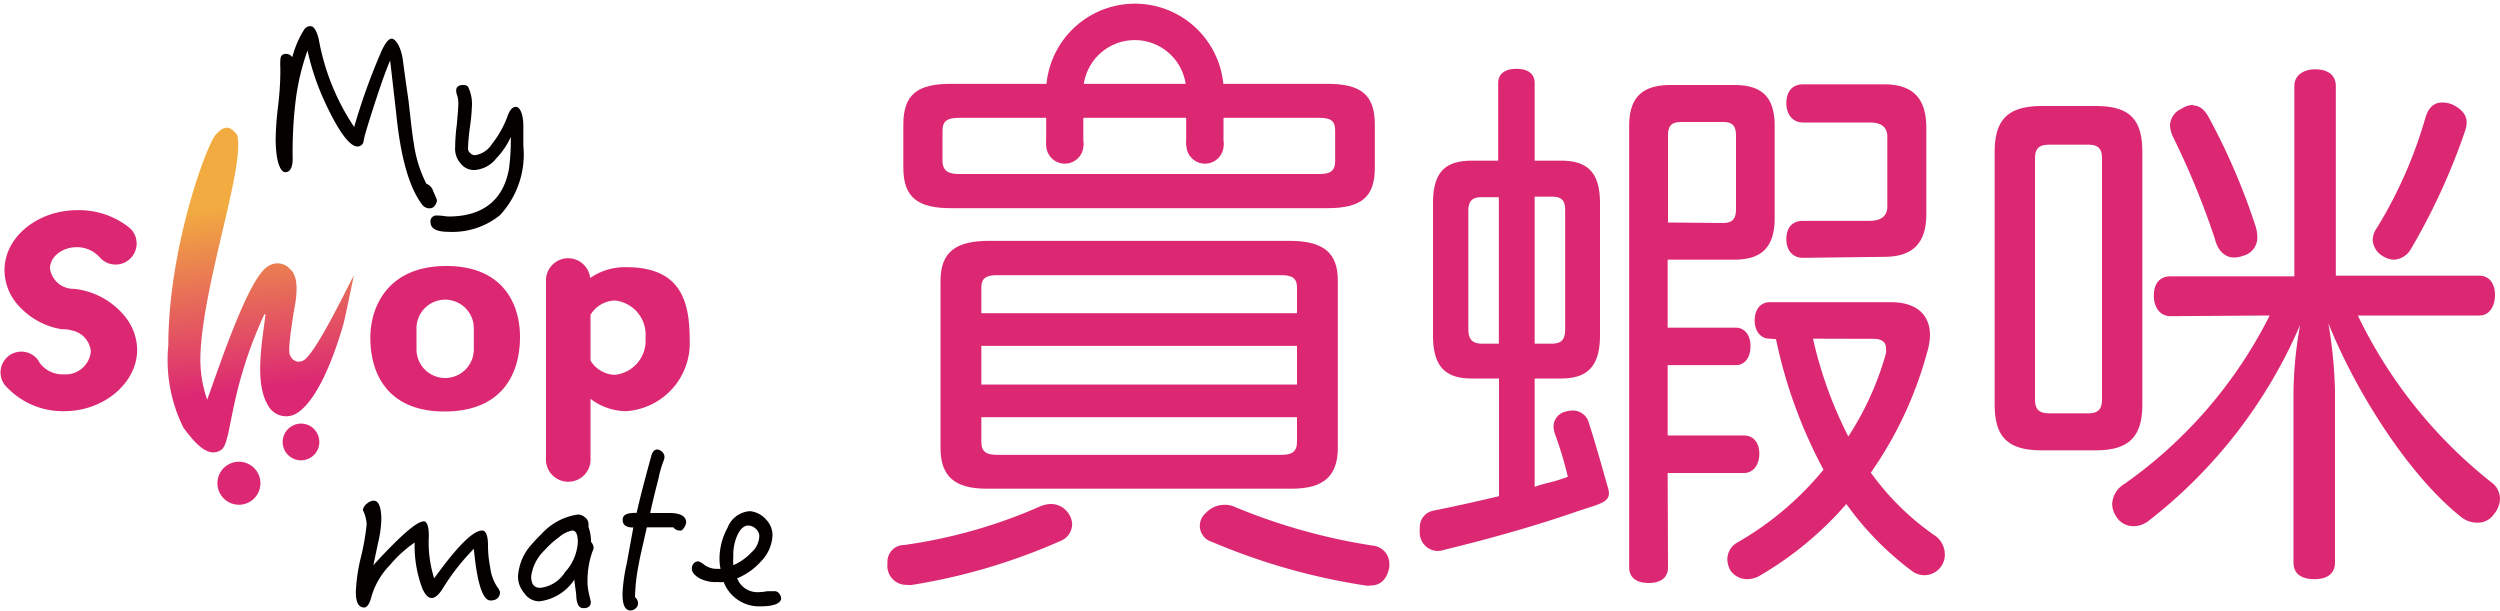
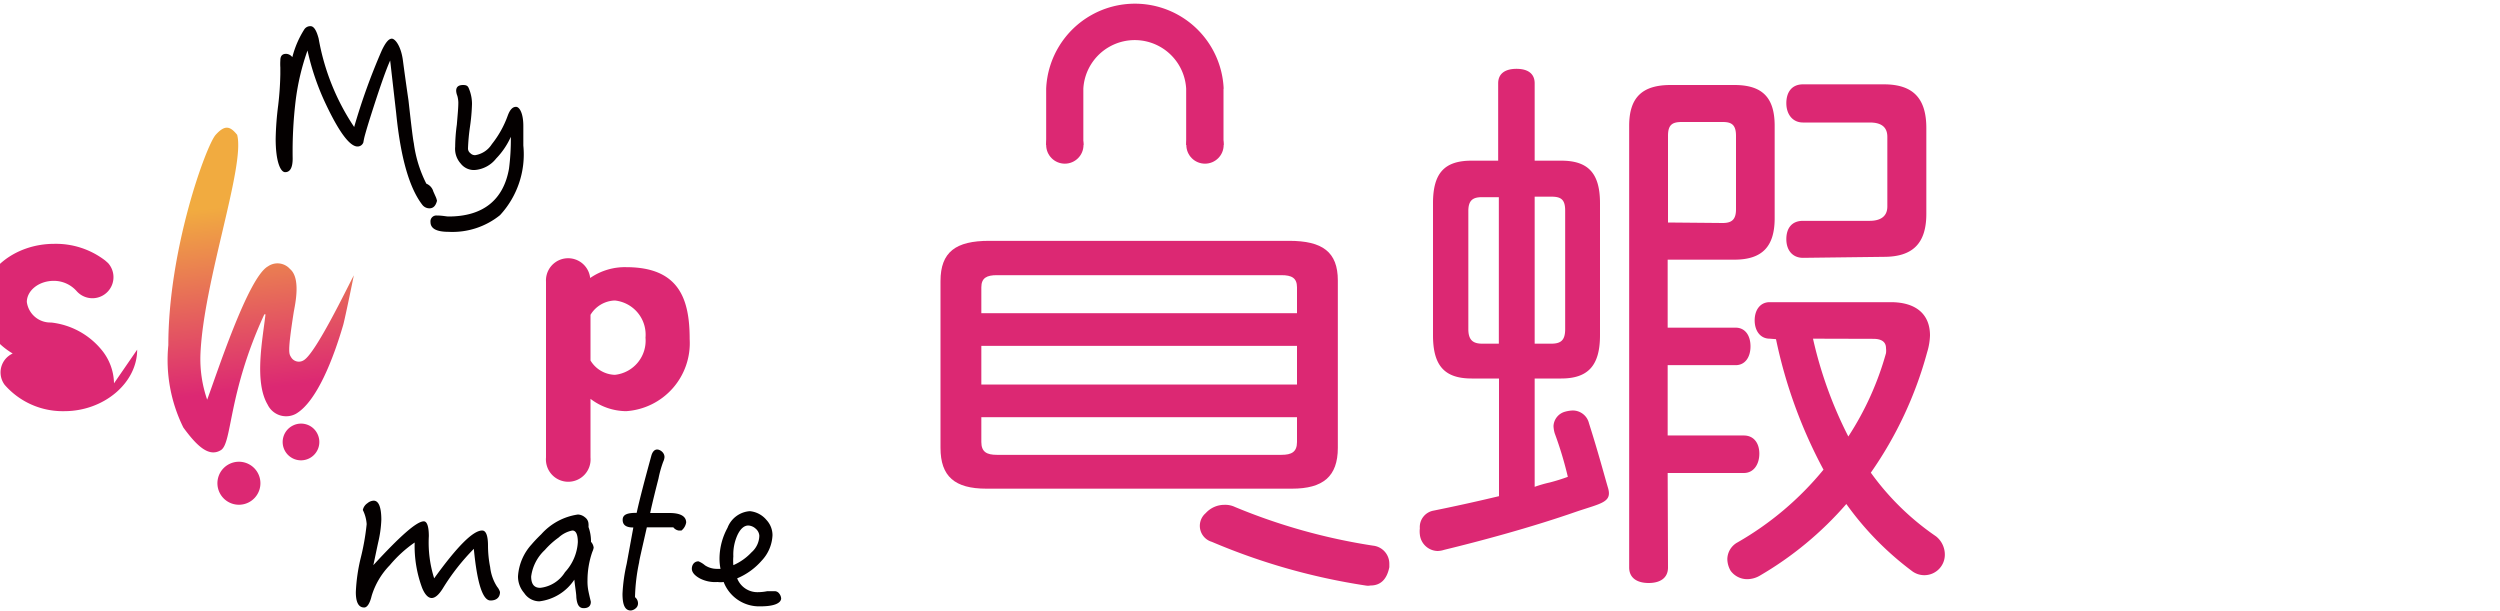
<svg xmlns="http://www.w3.org/2000/svg" height="36.66" viewBox="0 0 150 36.66" width="150">
  <linearGradient id="a" gradientUnits="userSpaceOnUse" x1="16.1" x2="14.86" y1="23.43" y2="12.43">
    <stop offset="0" stop-color="#dc2873" />
    <stop offset="1" stop-color="#f1ab40" />
  </linearGradient>
  <g transform="translate(0 -.17)">
    <path d="m25.76 12.67a.54.54 0 0 1 -.42-.21c-.77-1-1.3-2.79-1.57-5.51l-.36-3.15c-.29.65-.68 1.79-1.2 3.43-.13.41-.23.75-.3 1s-.08.33-.11.49a.37.37 0 0 1 -.35.24c-.45 0-1.08-.82-1.87-2.48a15 15 0 0 1 -1.13-3.28 14.2 14.2 0 0 0 -.71 3 25.55 25.55 0 0 0 -.18 3.48c0 .56-.16.82-.45.82s-.57-.66-.57-2a18 18 0 0 1 .15-2 18.57 18.57 0 0 0 .13-1.87c0-.09 0-.23 0-.41a3.57 3.57 0 0 1 0-.42c0-.27.11-.4.35-.4a.5.5 0 0 1 .37.2 5.74 5.74 0 0 1 .72-1.67.43.43 0 0 1 .37-.19c.2 0 .36.25.49.75a13.83 13.83 0 0 0 2.13 5.3 37.41 37.41 0 0 1 1.66-4.6c.22-.46.41-.7.6-.7s.54.42.66 1.27c.08.61.19 1.41.34 2.44.16 1.43.26 2.29.32 2.57a7.52 7.52 0 0 0 .75 2.42.71.71 0 0 1 .42.47s.05.11.13.29a1.15 1.15 0 0 1 .09.27c-.08.3-.22.45-.46.45z" fill="#040000" />
    <path d="m30 13.08a4.54 4.54 0 0 1 -3.08 1c-.72 0-1.09-.19-1.09-.59a.35.35 0 0 1 .37-.39c.34 0 .58.06.71.06 2.08 0 3.3-1 3.63-2.87a13.63 13.63 0 0 0 .11-1.91 4.58 4.58 0 0 1 -.88 1.3 1.81 1.81 0 0 1 -1.28.69 1 1 0 0 1 -.85-.39 1.32 1.32 0 0 1 -.33-1 10.17 10.17 0 0 1 .1-1.33c.05-.61.09-1 .09-1.33a1.68 1.68 0 0 0 -.06-.4.92.92 0 0 1 -.07-.3c0-.23.13-.35.42-.35s.31.12.4.36a2.41 2.41 0 0 1 .13.78 11.67 11.67 0 0 1 -.12 1.36 11.87 11.87 0 0 0 -.12 1.3.35.35 0 0 0 .14.29.38.38 0 0 0 .29.12 1.45 1.45 0 0 0 1-.66 6 6 0 0 0 .95-1.7c.13-.36.29-.54.5-.54s.44.38.44 1.15v1.17a5.37 5.37 0 0 1 -1.4 4.18z" fill="#040000" />
    <path d="m29.43 36.2c-.46 0-.8-1-1-3.1a13.19 13.19 0 0 0 -1.87 2.39c-.24.38-.46.56-.66.56s-.4-.19-.57-.6a7.22 7.22 0 0 1 -.45-2.73 7.44 7.44 0 0 0 -1.49 1.36 4.51 4.51 0 0 0 -1.09 1.84c-.11.46-.27.7-.45.7-.34 0-.5-.32-.5-.92a10.47 10.47 0 0 1 .28-2 14.34 14.34 0 0 0 .37-2.08 2.22 2.22 0 0 0 -.23-.85.65.65 0 0 1 .28-.41.62.62 0 0 1 .37-.15c.3 0 .46.39.46 1.15a7 7 0 0 1 -.19 1.36c-.1.46-.19.91-.29 1.36 1.6-1.74 2.6-2.63 3.03-2.63.19 0 .3.31.3.89a7.13 7.13 0 0 0 .32 2.53c1.35-1.87 2.32-2.87 2.88-2.87.23 0 .35.31.35.92a6.69 6.69 0 0 0 .13 1.28 2.71 2.71 0 0 0 .42 1.18.87.87 0 0 1 .17.31c0 .31-.2.51-.57.51z" fill="#040000" />
    <path d="m35.54 33.28a5.2 5.2 0 0 0 -.29 1.72 2.9 2.9 0 0 0 .06.66c.08.39.14.59.14.62 0 .25-.15.38-.43.38s-.4-.22-.44-.65c0-.22-.07-.58-.12-1.06a2.94 2.94 0 0 1 -2.1 1.3 1.1 1.1 0 0 1 -.91-.5 1.51 1.51 0 0 1 -.37-1 3.14 3.14 0 0 1 .82-1.92c.11-.13.3-.34.58-.61a3.64 3.64 0 0 1 2.2-1.18.71.71 0 0 1 .42.17.51.51 0 0 1 .21.39 1.12 1.12 0 0 1 0 .19 2.52 2.52 0 0 1 .15.89.62.62 0 0 1 .16.35 1 1 0 0 1 -.08.25zm-1.2-1.28a1.71 1.71 0 0 0 -.82.42 4.78 4.78 0 0 0 -.83.75 2.63 2.63 0 0 0 -.82 1.59c0 .46.18.68.54.68a2 2 0 0 0 1.49-.94 2.9 2.9 0 0 0 .77-1.8c0-.48-.12-.7-.33-.7z" fill="#040000" />
    <path d="m40.89 32h-.18a.51.51 0 0 1 -.31-.19h-1.59c-.3 1.33-.46 2-.46 2.09a11.27 11.27 0 0 0 -.25 2.1.47.47 0 0 1 .18.39.37.37 0 0 1 -.14.28.52.52 0 0 1 -.29.13c-.35 0-.5-.33-.5-1a10.07 10.07 0 0 1 .25-1.8l.4-2.18c-.42 0-.64-.14-.64-.46s.28-.42.84-.42c.17-.78.47-1.93.89-3.46.07-.22.19-.34.34-.34s.44.16.44.46a.81.81 0 0 1 -.08.28 6.67 6.67 0 0 0 -.28 1c-.21.82-.38 1.51-.5 2.07h.54.62c.66 0 1 .2 1 .57a.78.78 0 0 1 -.28.48z" fill="#040000" />
    <path d="m45.64 36.55a2.28 2.28 0 0 1 -2.22-1.46 1.35 1.35 0 0 1 -.37 0 2 2 0 0 1 -1.05-.21c-.33-.18-.49-.38-.49-.59s.13-.44.4-.44a1.43 1.43 0 0 1 .39.24 1.28 1.28 0 0 0 .68.21h.25a3.23 3.23 0 0 1 -.06-.61 3.9 3.9 0 0 1 .48-1.85 1.55 1.55 0 0 1 1.34-1 1.48 1.48 0 0 1 1 .53 1.34 1.34 0 0 1 .36.91 2.37 2.37 0 0 1 -.65 1.53 4 4 0 0 1 -1.47 1.06 1.3 1.3 0 0 0 1.25.83 2.86 2.86 0 0 0 .56-.06h.45a.34.34 0 0 1 .26.14.51.51 0 0 1 .12.31c-.03.28-.44.46-1.23.46zm-.3-4.66a.71.71 0 0 0 -.44-.19c-.26 0-.49.21-.67.61a2.84 2.84 0 0 0 -.23 1.24 3.4 3.4 0 0 0 0 .53 3.27 3.27 0 0 0 1.09-.77 1.36 1.36 0 0 0 .47-1 .61.61 0 0 0 -.22-.42z" fill="#040000" />
-     <path d="m26.78 16.13c-3.52 0-4.56 2.46-4.56 4.3 0 2.26 1.12 4.43 4.45 4.43s4.53-2.11 4.53-4.48c0-1.98-1.03-4.25-4.42-4.25zm1.65 5a1.72 1.72 0 1 1 -3.44 0v-1.26a1.72 1.72 0 1 1 3.44 0z" fill="#dc2873" />
    <path d="m37.57 16.2a3.66 3.66 0 0 0 -2.16.65 1.33 1.33 0 0 0 -2.65.22v10.55a1.34 1.34 0 1 0 2.67 0v-3.52a3.56 3.56 0 0 0 2.14.74 4.09 4.09 0 0 0 3.81-4.32c0-2.38-.61-4.32-3.81-4.32zm-.68 6.46a1.77 1.77 0 0 1 -1.46-.86v-2.74a1.77 1.77 0 0 1 1.46-.86 2.06 2.06 0 0 1 1.84 2.23 2.06 2.06 0 0 1 -1.84 2.23z" fill="#dc2873" />
-     <path d="m8.23 21.15c0 2-2 3.69-4.37 3.69a4.62 4.62 0 0 1 -3.58-1.58 1.23 1.23 0 1 1 2-1.49l.1.17a1.7 1.7 0 0 0 1.43.69 1.52 1.52 0 0 0 1.64-1.37 1.41 1.41 0 0 0 -1.13-1.26 1.92 1.92 0 0 0 -.55-.08h-.1a4.47 4.47 0 0 1 -2.67-1.54 3.17 3.17 0 0 1 -.73-2c0-2 2-3.6 4.37-3.6a4.86 4.86 0 0 1 3.06 1l.17.15a1.24 1.24 0 1 1 -1.87 1.7 1.83 1.83 0 0 0 -1.38-.63c-.91 0-1.62.59-1.62 1.27a1.42 1.42 0 0 0 1.45 1.23 4.56 4.56 0 0 1 3 1.6 3.24 3.24 0 0 1 .78 2.05z" fill="#dc2873" />
+     <path d="m8.23 21.15c0 2-2 3.69-4.37 3.69a4.62 4.62 0 0 1 -3.58-1.58 1.23 1.23 0 1 1 2-1.49l.1.17h-.1a4.47 4.47 0 0 1 -2.67-1.54 3.17 3.17 0 0 1 -.73-2c0-2 2-3.6 4.37-3.6a4.86 4.86 0 0 1 3.06 1l.17.15a1.24 1.24 0 1 1 -1.87 1.7 1.83 1.83 0 0 0 -1.38-.63c-.91 0-1.62.59-1.62 1.27a1.42 1.42 0 0 0 1.45 1.23 4.56 4.56 0 0 1 3 1.6 3.24 3.24 0 0 1 .78 2.05z" fill="#dc2873" />
    <path d="m12.43 24.15c.56-1.49 2.45-7.34 3.65-8a1 1 0 0 1 1.32.16c.67.56.3 2.15.22 2.61-.38 2.44-.28 2.47-.15 2.69a.54.54 0 0 0 .76.17c.72-.43 2.58-4.3 3-5.09 0 0-.47 2.32-.63 2.95-.6 2.06-1.6 4.64-2.85 5.36a1.23 1.23 0 0 1 -1.69-.55c-.82-1.38-.3-3.93-.13-5.42h-.07c-2.2 4.77-1.92 7.73-2.61 8.15s-1.39-.18-2.25-1.36a9.13 9.13 0 0 1 -.9-4.94c0-5.78 2.28-12 2.84-12.62s.87-.52 1.29 0c.49 1.86-2 8.74-2.2 13.1a7.45 7.45 0 0 0 .4 2.79zm1.35 3.85a1.29 1.29 0 1 0 1.72.61 1.29 1.29 0 0 0 -1.72-.61zm3.8-2.3a1.1 1.1 0 1 0 1.47.51 1.09 1.09 0 0 0 -1.47-.51z" fill="url(#a)" />
-     <path d="m63.06 30.41a1.25 1.25 0 0 1 1 .5 1.2 1.2 0 0 1 .27.73 1.1 1.1 0 0 1 -.73 1 35.93 35.93 0 0 1 -8.86 2.62.78.78 0 0 1 -.3 0 1.13 1.13 0 0 1 -1.19-1 1 1 0 0 1 0-.3 1 1 0 0 1 1-1.09 30.69 30.69 0 0 0 8.19-2.33 1.76 1.76 0 0 1 .62-.13z" fill="#dc2873" />
    <path d="m77.35 14.62h-18c-2 0-2.92.66-2.92 2.42v10c0 1.72.86 2.45 2.75 2.45h18.34c1.86 0 2.75-.73 2.75-2.45v-10.04c0-1.72-.93-2.38-2.92-2.38zm.47 12.07c0 .6-.33.77-.93.77h-17.08c-.6 0-.93-.17-.93-.77v-1.49h18.94zm0-3.45h-18.94v-2.32h18.94zm0-4.28h-18.94v-1.55c0-.57.33-.73.93-.73h17.08c.6 0 .93.16.93.73z" fill="#dc2873" />
    <path d="m83.36 34v.2c-.14.7-.5 1.1-1.13 1.1a.78.78 0 0 1 -.3 0 38.15 38.15 0 0 1 -9.22-2.62 1 1 0 0 1 -.37-1.72 1.51 1.51 0 0 1 1.13-.5 1.35 1.35 0 0 1 .63.13 35.6 35.6 0 0 0 8.29 2.32 1.09 1.09 0 0 1 .97 1.09z" fill="#dc2873" />
    <path d="m88.3 22.88c-1.62 0-2.32-.76-2.32-2.59v-7.93c0-1.82.7-2.55 2.32-2.55h1.59v-4.64c0-.57.4-.87 1.1-.87s1.09.3 1.09.87v4.64h1.59c1.6 0 2.33.73 2.33 2.55v7.93c0 1.83-.73 2.59-2.33 2.59h-1.59v6.5a7.62 7.62 0 0 1 .9-.26 11.39 11.39 0 0 0 1.09-.34 22.2 22.2 0 0 0 -.79-2.62 1.82 1.82 0 0 1 -.07-.43.94.94 0 0 1 .7-.86 2 2 0 0 1 .43-.07 1 1 0 0 1 1 .77c.57 1.79.94 3.2 1.14 3.87.26.87-.39.92-1.9 1.43-2.66.93-5.74 1.76-7.93 2.29a1.4 1.4 0 0 1 -.4.07 1.1 1.1 0 0 1 -1.06-1 1.59 1.59 0 0 1 0-.36 1 1 0 0 1 .81-1.06c1.19-.24 2.52-.53 3.94-.87v-7.06zm.63-10.88c-.53 0-.83.16-.83.83v7.09c0 .67.3.87.83.87h1v-8.79zm3.15 8.79h1c.57 0 .83-.2.83-.87v-7.12c0-.67-.26-.83-.83-.83h-1zm8 13.43c0 .63-.47.93-1.16.93s-1.17-.3-1.17-.93v-26.5c0-1.72.8-2.45 2.49-2.45h3.82c1.66 0 2.42.73 2.42 2.45v5.54c0 1.72-.76 2.49-2.42 2.49h-4v4.08h4.08c.56 0 .89.46.89 1.12s-.33 1.13-.89 1.13h-4.08v4.22h4.57c.6 0 .93.46.93 1.09s-.33 1.16-.93 1.16h-4.57zm3.28-20.67c.53 0 .8-.19.8-.82v-4.41c0-.67-.27-.83-.8-.83h-2.45c-.57 0-.83.16-.83.83v5.2zm2.82 6.94c-.56 0-.9-.47-.9-1.1s.34-1.09.9-1.09h7.26c1.53 0 2.36.73 2.36 2a3.82 3.82 0 0 1 -.17 1 23.16 23.16 0 0 1 -3.38 7.23 15.76 15.76 0 0 0 3.91 3.82 1.4 1.4 0 0 1 .53 1.13 1.23 1.23 0 0 1 -2 .93 18.25 18.25 0 0 1 -3.91-4 20.56 20.56 0 0 1 -5.21 4.31 1.51 1.51 0 0 1 -.73.2 1.23 1.23 0 0 1 -1-.5 1.43 1.43 0 0 1 -.2-.7 1.16 1.16 0 0 1 .6-1 18.64 18.64 0 0 0 5.17-4.37 29 29 0 0 1 -2.85-7.83zm2-4.85c-.63 0-1-.46-1-1.12s.33-1.1 1-1.1h4c.56 0 1.06-.2 1.06-.86v-4.18c0-.69-.5-.86-1.06-.86h-4c-.63 0-1-.5-1-1.16s.33-1.13 1-1.13h4.85c1.72 0 2.55.8 2.55 2.62v5.15c0 1.79-.83 2.58-2.55 2.58zm.6 4.85a24.85 24.85 0 0 0 2.12 5.87 18 18 0 0 0 2.26-5 1.24 1.24 0 0 0 0-.3c0-.4-.3-.56-.76-.56z" fill="#dc2873" />
-     <path d="m119.68 9.28c0-2 .86-2.75 2.85-2.75h3.19c2 0 2.82.73 2.82 2.75v15.16c0 2-.86 2.75-2.82 2.75h-3.19c-2 0-2.85-.73-2.85-2.75zm2.42 14.86c0 .66.3.83.9.83h2.25c.57 0 .87-.17.87-.83v-14.46c0-.67-.3-.83-.87-.83h-2.25c-.6 0-.9.16-.9.83zm8.13-5c-.63 0-1-.53-1-1.23s.33-1.16 1-1.16h7.43v-11.42c0-.63.53-1 1.26-1s1.23.33 1.23 1v11.38h8.62c.6 0 .93.5.93 1.16s-.33 1.23-.93 1.23h-7.3a28.54 28.54 0 0 0 8 10 1.23 1.23 0 0 1 .53 1 1.53 1.53 0 0 1 -.37.93 1.17 1.17 0 0 1 -1 .5 1.54 1.54 0 0 1 -1-.37c-3.19-2.55-6.34-7.62-7.93-11.6a27.64 27.64 0 0 1 .4 4.07v10.29c0 .64-.43 1-1.23 1s-1.26-.33-1.26-1v-10.21a23.76 23.76 0 0 1 .4-4.05 29.68 29.68 0 0 1 -9.12 11.78 1.46 1.46 0 0 1 -.87.3 1.19 1.19 0 0 1 -1.06-.6 1.41 1.41 0 0 1 -.23-.73 1.48 1.48 0 0 1 .73-1.2 27.37 27.37 0 0 0 8.72-10.11zm1.36-12.64c.43 0 .73.3 1 .83a39.12 39.12 0 0 1 2.75 6.43 2.38 2.38 0 0 1 .1.63 1.13 1.13 0 0 1 -.86 1.13 1.58 1.58 0 0 1 -.53.1c-.6 0-1-.46-1.16-1.13a48 48 0 0 0 -2.52-6.13 1.84 1.84 0 0 1 -.17-.67 1.14 1.14 0 0 1 .7-1 1.38 1.38 0 0 1 .69-.23zm16.41 1.02a1.82 1.82 0 0 1 -.07.43 38.43 38.43 0 0 1 -3.28 7.17 1.25 1.25 0 0 1 -1 .63 1.3 1.3 0 0 1 -.66-.2 1.21 1.21 0 0 1 -.63-1 1.35 1.35 0 0 1 .27-.73 26.77 26.77 0 0 0 2.91-6.64c.17-.5.44-.86 1-.86a1.75 1.75 0 0 1 .56.1c.51.24.9.58.9 1.1z" fill="#dc2873" />
    <path d="m73.42 5.49a5.33 5.33 0 0 0 -10.65 0v3.38h2.23v-3.38a3.09 3.09 0 0 1 6.17 0v3.38h2.24v-3.37z" fill="#dc2873" />
-     <path d="m79.64 5.2h-22.59c-2 0-2.85.63-2.85 2.45v2.59c0 1.79.89 2.42 2.85 2.42h22.59c2 0 2.85-.63 2.85-2.42v-2.59c0-1.82-.86-2.45-2.85-2.45zm.47 4.61c0 .63-.3.8-.93.8h-21.63c-.63 0-1-.17-1-.8v-1.81c0-.6.33-.76 1-.76h21.63c.63 0 .93.16.93.76z" fill="#dc2873" />
  </g>
  <circle cx="63.89" cy="8.7" fill="#dc2873" r="1.12" />
  <circle cx="72.3" cy="8.7" fill="#dc2873" r="1.12" />
</svg>